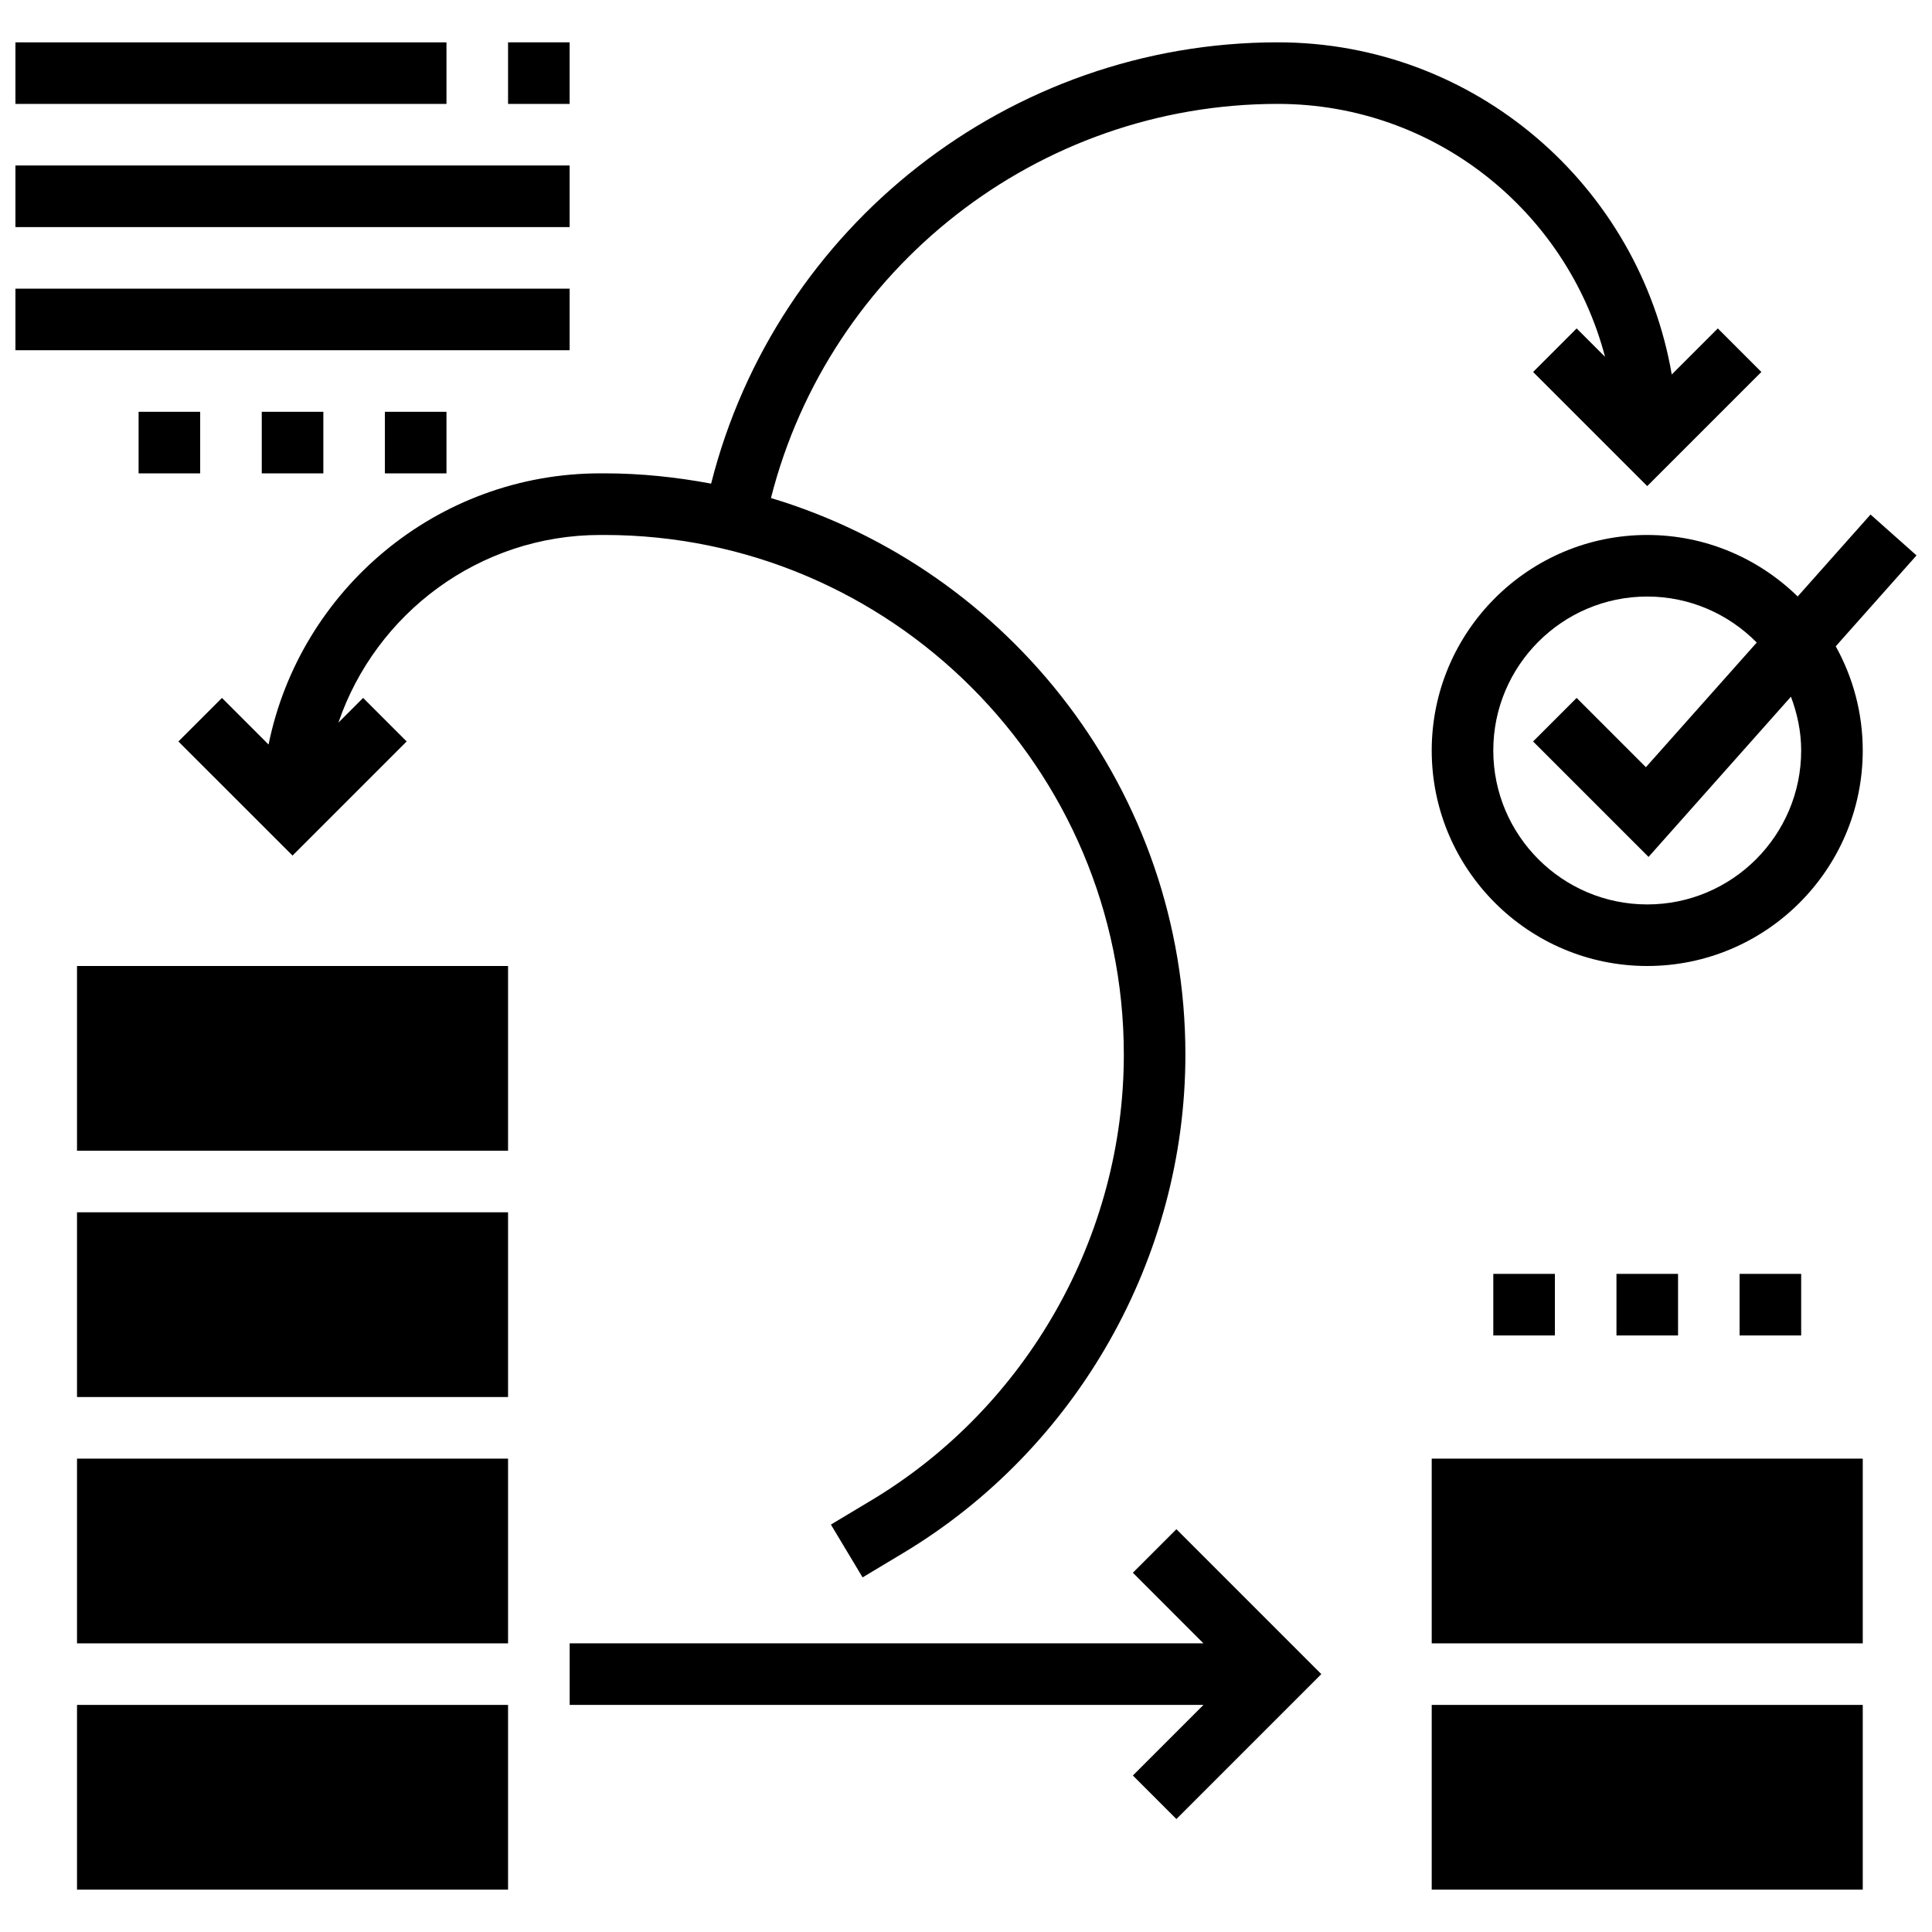
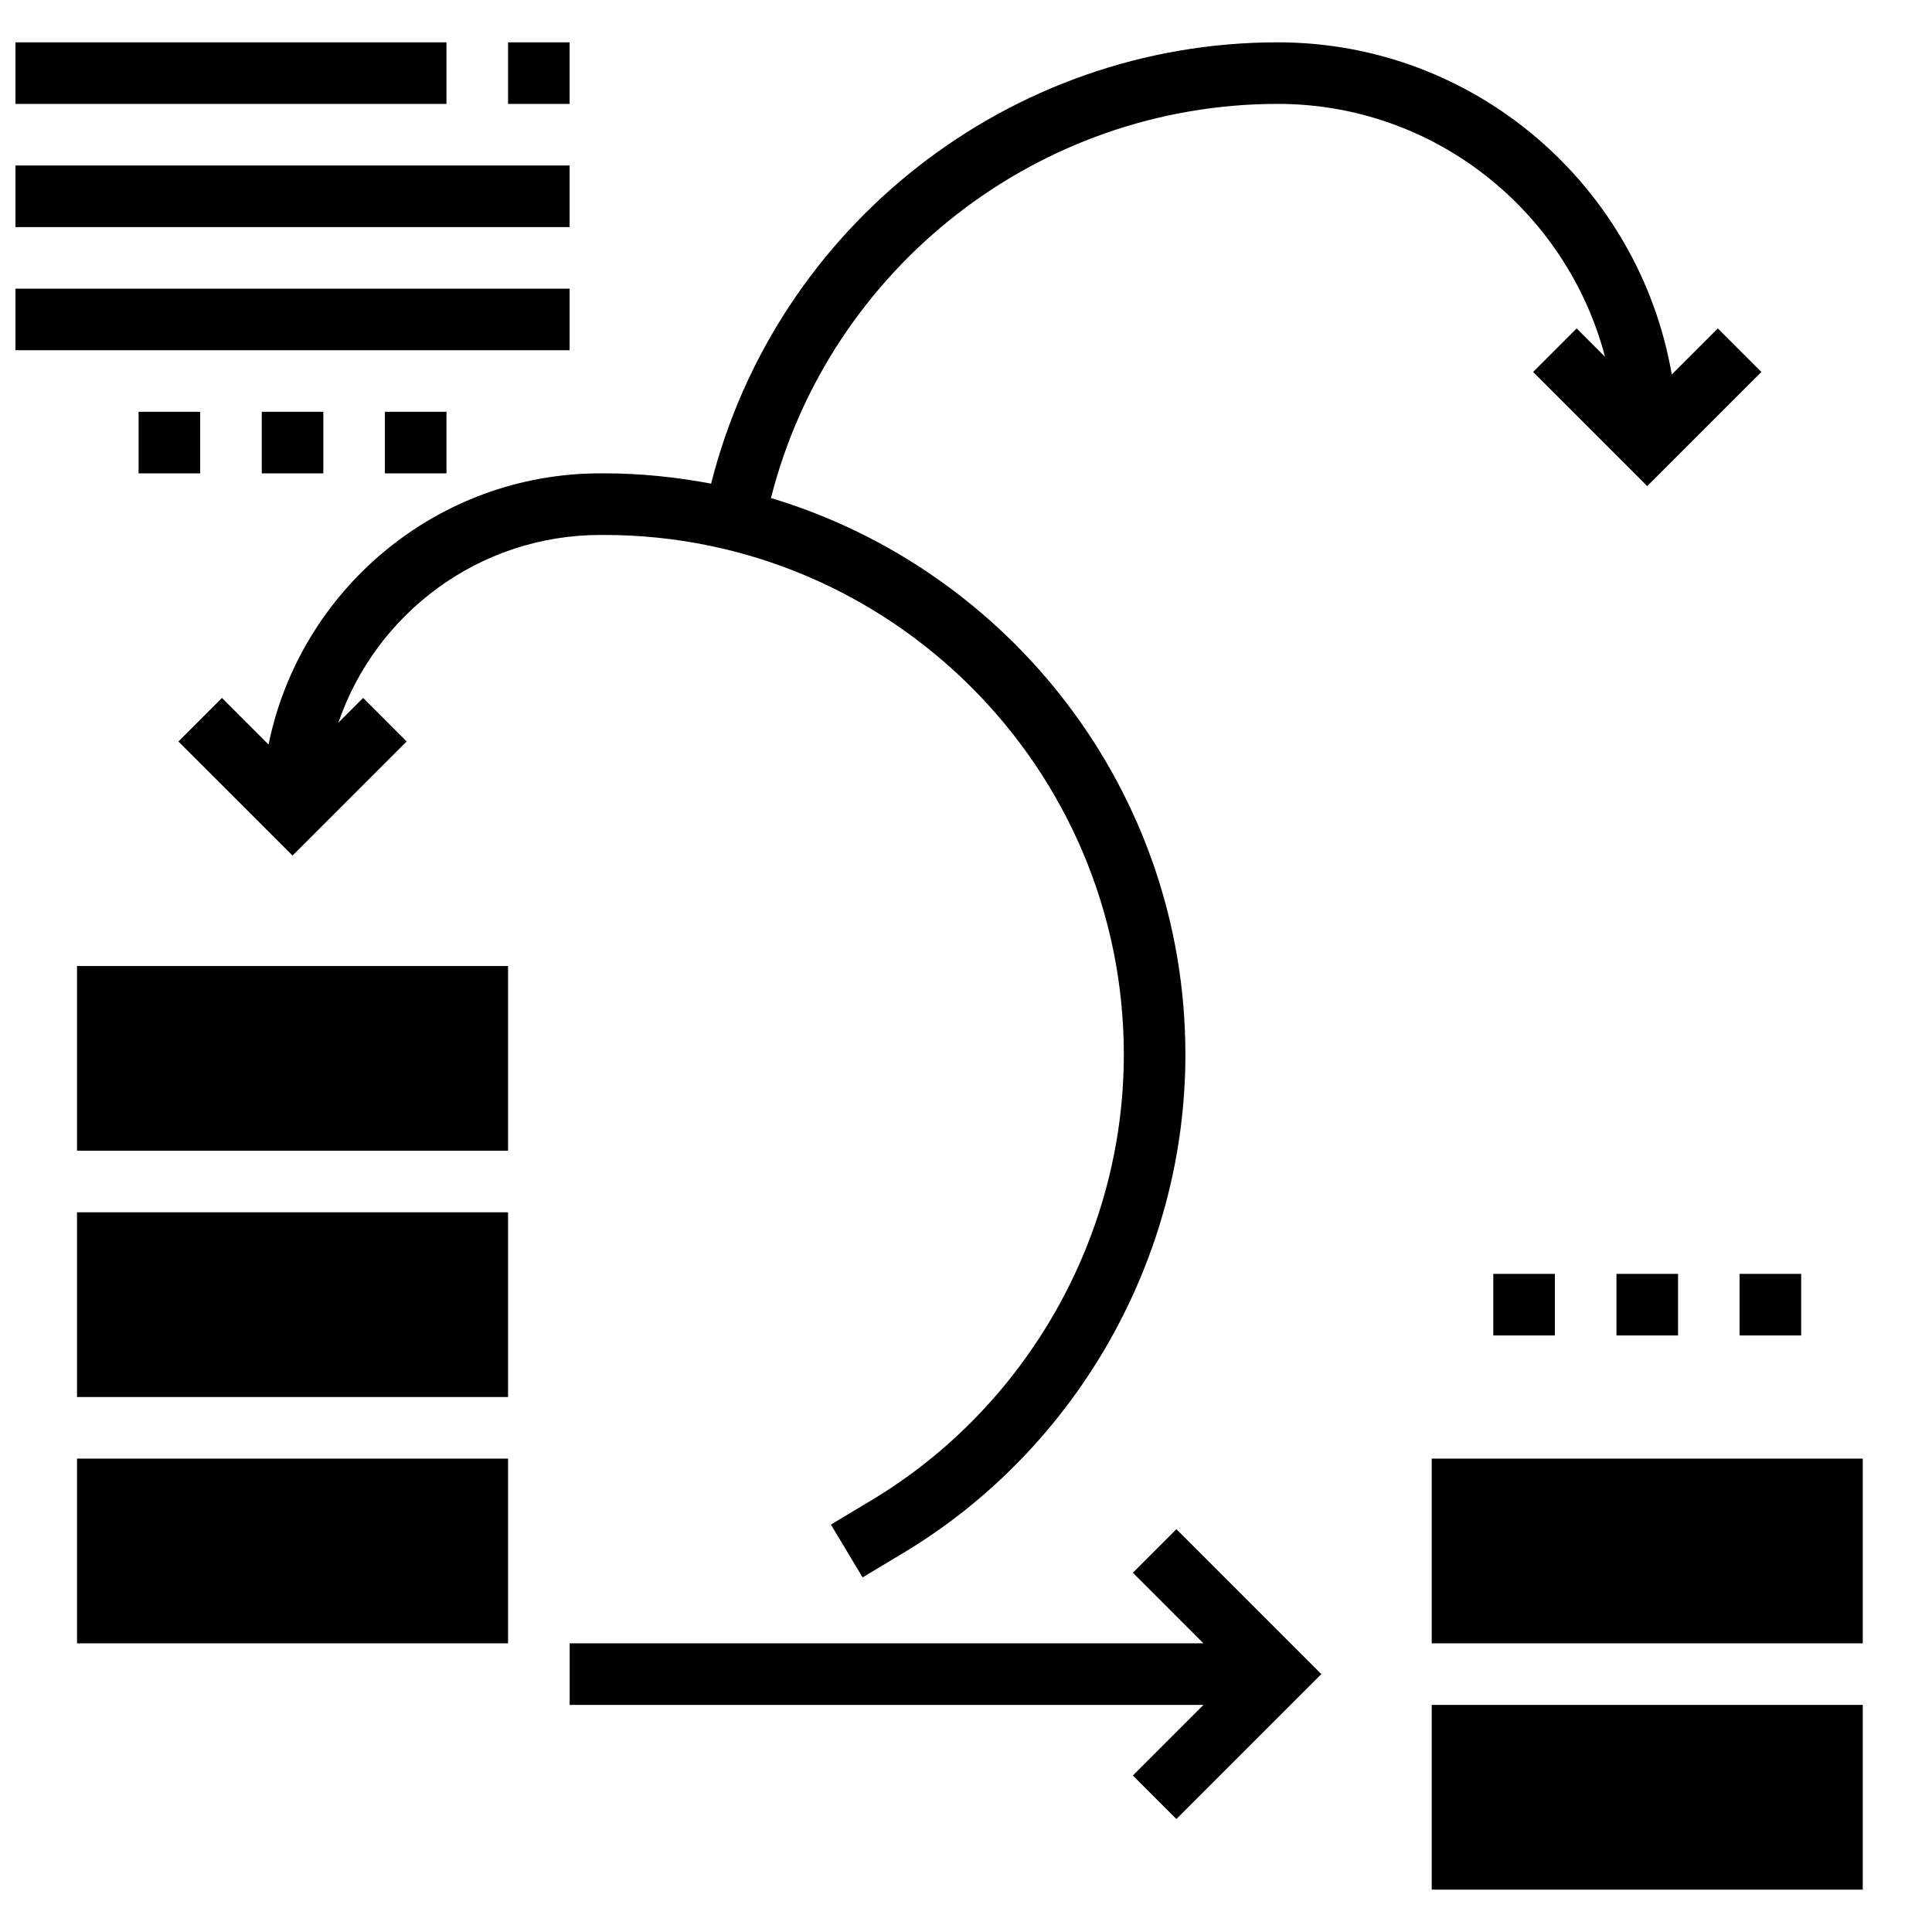
<svg xmlns="http://www.w3.org/2000/svg" width="800px" height="800px" version="1.1" viewBox="144 144 512 512">
  <defs>
    <clipPath id="d">
      <path d="m148.09 155h114.91v17h-114.91z" />
    </clipPath>
    <clipPath id="c">
      <path d="m148.09 187h146.91v18h-146.91z" />
    </clipPath>
    <clipPath id="b">
      <path d="m148.09 220h146.91v17h-146.91z" />
    </clipPath>
    <clipPath id="a">
      <path d="m523 280h128.9v120h-128.9z" />
    </clipPath>
  </defs>
  <path d="m164.41 465.27h114.23v48.957h-114.23z" />
-   <path d="m164.41 595.82h114.23v48.957h-114.23z" />
  <path d="m164.41 530.55h114.23v48.957h-114.23z" />
  <path d="m164.41 400h114.23v48.957h-114.23z" />
  <path d="m523.42 530.55h114.23v48.957h-114.23z" />
  <path d="m523.42 595.82h114.23v48.957h-114.23z" />
  <path d="m572.38 481.59h16.32v16.32h-16.32z" />
  <path d="m605.01 481.59h16.32v16.32h-16.32z" />
  <path d="m539.74 481.59h16.32v16.32h-16.32z" />
  <path d="m444.22 560.79 18.707 18.711h-167.96v16.316h167.96l-18.707 18.711 11.535 11.535 38.406-38.406-38.406-38.406z" />
  <g clip-path="url(#d)">
    <path d="m148.09 155.22h114.23v16.32h-114.23z" />
  </g>
  <path d="m278.64 155.22h16.32v16.32h-16.32z" />
  <g clip-path="url(#c)">
    <path d="m148.09 187.86h146.87v16.32h-146.87z" />
  </g>
  <g clip-path="url(#b)">
    <path d="m148.09 220.5h146.87v16.32h-146.87z" />
  </g>
  <path d="m180.73 253.13h16.32v16.32h-16.32z" />
  <path d="m213.37 253.13h16.32v16.32h-16.32z" />
  <path d="m246 253.13h16.32v16.32h-16.32z" />
  <path d="m215.17 341.31-12.352-12.352-11.539 11.539 30.246 30.242 30.246-30.246-11.539-11.539-6.551 6.551c9.883-28.879 37.238-49.734 69.438-49.734h0.996c75.938 0 137.71 61.773 137.71 137.71 0 48.09-25.621 93.332-66.855 118.09l-10.77 6.461 8.395 13.992 10.77-6.461c46.121-27.684 74.777-78.297 74.777-132.08 0-69.566-46.387-128.44-109.83-147.5 15.48-60.922 70.742-104.45 134.31-104.45 41.629 0 76.625 28.523 86.727 67.027l-7.523-7.523-11.539 11.539 30.246 30.246 30.246-30.246-11.539-11.539-12.207 12.207c-8.598-49.91-52.086-88.027-104.41-88.027-71.125 0-132.93 48.75-150.17 116.95-9.195-1.723-18.645-2.727-28.34-2.727h-0.992c-43.359 0-79.637 30.918-87.949 71.859z" />
  <g clip-path="url(#a)">
-     <path d="m651.9 291.19-12.191-10.836-19.305 21.719c-10.305-10.066-24.371-16.301-39.871-16.301-31.488 0-57.113 25.629-57.113 57.113 0 31.488 25.629 57.113 57.113 57.113 31.488 0 57.113-25.629 57.113-57.113 0-10.012-2.609-19.418-7.156-27.609zm-71.367 92.492c-22.496 0-40.797-18.301-40.797-40.797 0-22.496 18.301-40.797 40.797-40.797 11.348 0 21.613 4.684 29.023 12.191l-29.375 33.035-18.359-18.359-11.539 11.539 30.598 30.598 37.738-42.461c1.672 4.457 2.711 9.219 2.711 14.254 0 22.496-18.301 40.797-40.797 40.797z" />
-   </g>
+     </g>
</svg>